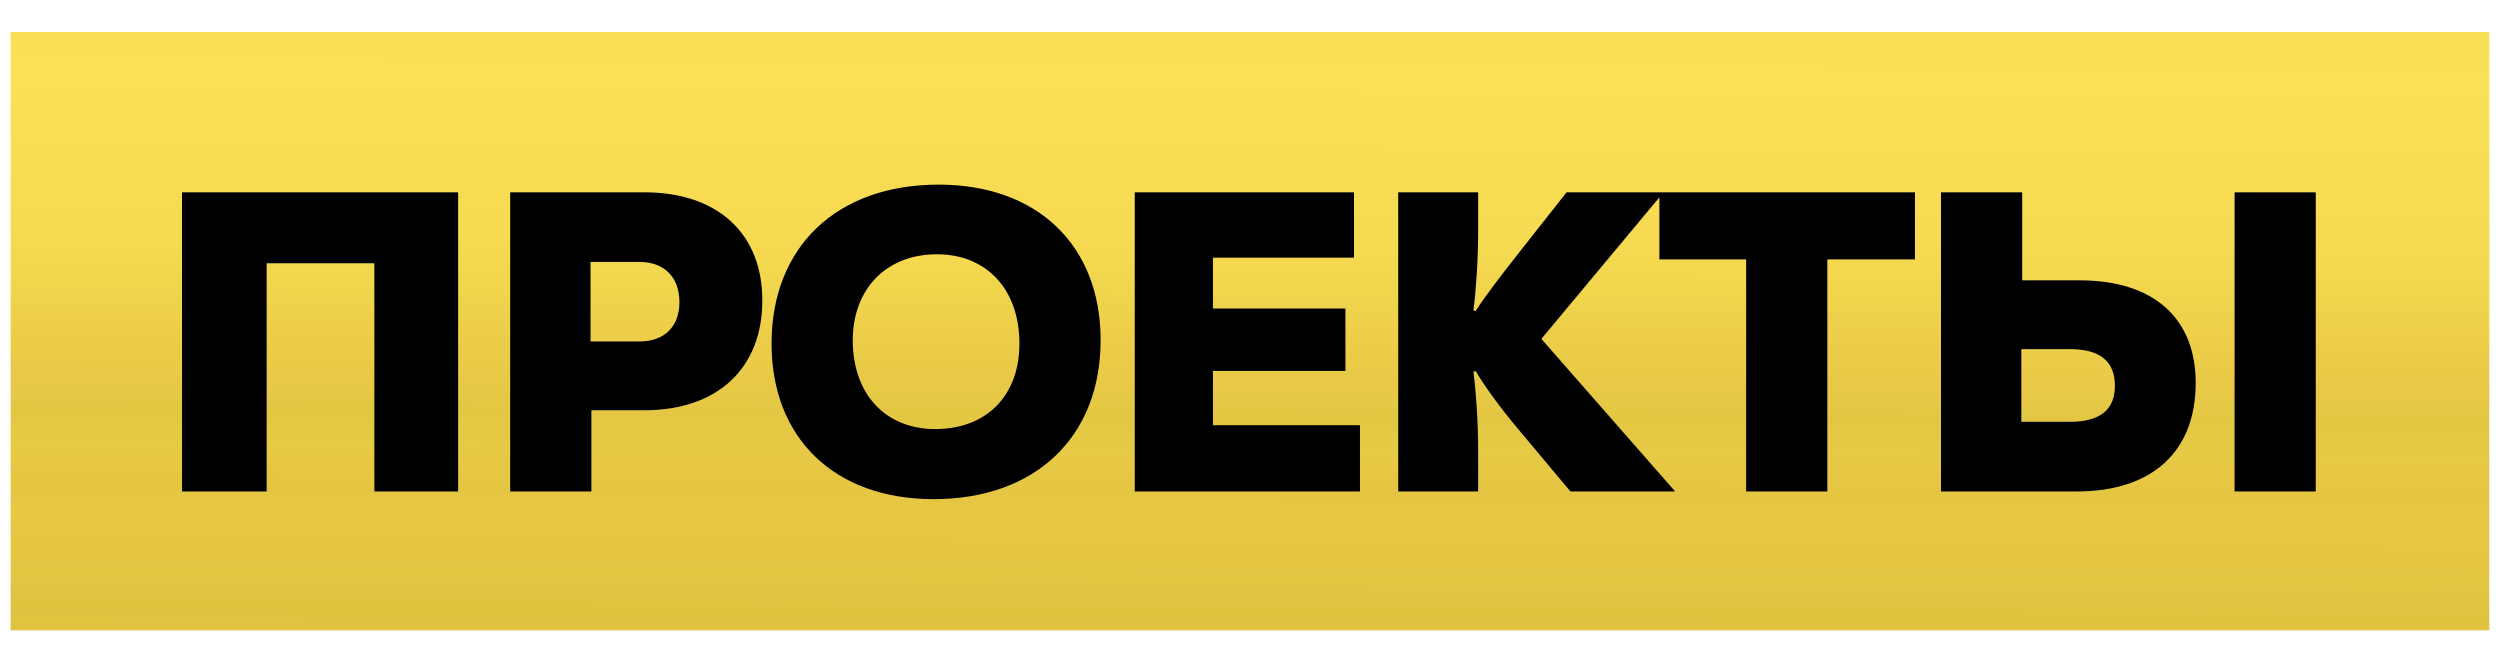
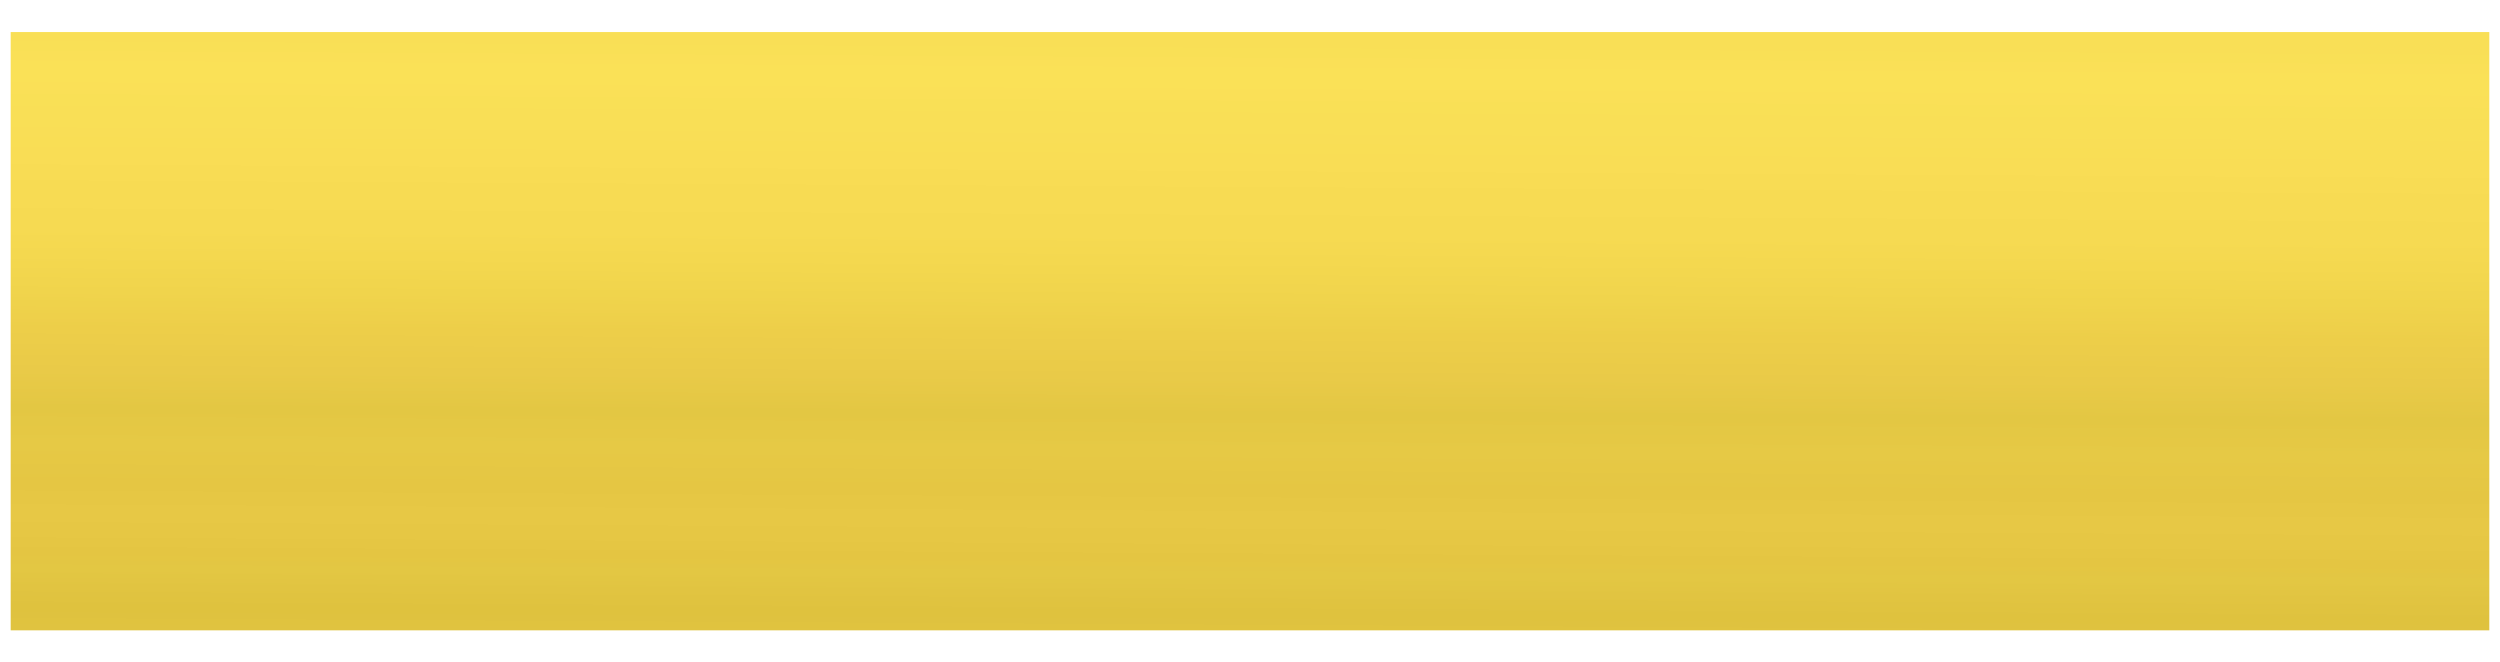
<svg xmlns="http://www.w3.org/2000/svg" width="234" height="62" viewBox="0 0 234 62" fill="none">
  <rect x="1" y="3" width="232" height="56" fill="url(#paint0_linear_211_18)" />
-   <path d="M17.04 46H24.96V24.64H35.04V46H42.88V18H17.04V46ZM47.754 18V46H55.354V38.4H60.314C67.154 38.4 71.354 34.48 71.354 28.12C71.354 21.84 67.154 18 60.314 18H47.754ZM55.274 31.96V24.52H59.874C62.194 24.52 63.594 25.96 63.594 28.28C63.594 30.56 62.194 31.96 59.874 31.96H55.274ZM87.378 46.72C96.938 46.72 103.018 40.88 103.018 31.84C103.018 22.96 97.098 17.28 87.858 17.28C78.298 17.28 72.218 23.12 72.218 32.16C72.218 41.04 78.138 46.72 87.378 46.72ZM87.538 40.16C82.898 40.16 79.818 36.92 79.818 31.84C79.818 27.16 82.858 23.8 87.698 23.8C92.338 23.8 95.418 27.08 95.418 32.16C95.418 37.04 92.338 40.16 87.538 40.16ZM113.533 34.72H125.933V28.88H113.533V24.12H126.733V18H106.213V46H127.293V39.8H113.533V34.72ZM155.713 18H146.633L142.153 23.68C140.553 25.72 139.033 27.68 138.113 29.12L137.913 29.04C138.153 27.24 138.353 24.32 138.353 21.72V18H130.873V46H138.353V42.12C138.353 39.52 138.153 36.6 137.913 34.8L138.113 34.72C138.993 36.2 140.393 38.12 142.033 40.08L146.993 46H156.793L144.273 31.72L155.713 18ZM155.319 18V24.28H163.439V46H171.039V24.28H179.239V18H155.319ZM189.276 26.24V18H181.676V46H194.396C201.436 46 205.516 42.28 205.516 35.84C205.516 29.76 201.556 26.24 194.676 26.24H189.276ZM209.156 46H216.756V18H209.156V46ZM189.196 39.48V32.68H193.756C196.596 32.68 197.956 33.84 197.956 36.12C197.956 38.32 196.596 39.48 193.756 39.48H189.196Z" fill="black" />
  <defs>
    <linearGradient id="paint0_linear_211_18" x1="14.706" y1="59" x2="15.018" y2="3.005" gradientUnits="userSpaceOnUse">
      <stop stop-color="#E0C340" />
      <stop offset="0.039" stop-color="#DFC23E" />
      <stop offset="0.072" stop-color="#E1C441" />
      <stop offset="0.102" stop-color="#E3C743" />
      <stop offset="0.131" stop-color="#E4C542" />
      <stop offset="0.162" stop-color="#E6C744" />
      <stop offset="0.198" stop-color="#E7C845" />
      <stop offset="0.244" stop-color="#E5C643" />
      <stop offset="0.31" stop-color="#E6C945" />
      <stop offset="0.372" stop-color="#E3C743" />
      <stop offset="0.433" stop-color="#E9CA48" />
      <stop offset="0.504" stop-color="#EDCE49" />
      <stop offset="0.566" stop-color="#F0D44C" />
      <stop offset="0.627" stop-color="#F4D84F" />
      <stop offset="0.671" stop-color="#F6DA52" />
      <stop offset="0.738" stop-color="#F7DB53" />
      <stop offset="0.791" stop-color="#F9DD55" />
      <stop offset="0.856" stop-color="#F9DF56" />
      <stop offset="0.935" stop-color="#FAE157" />
      <stop offset="1" stop-color="#F9DF56" />
    </linearGradient>
  </defs>
</svg>